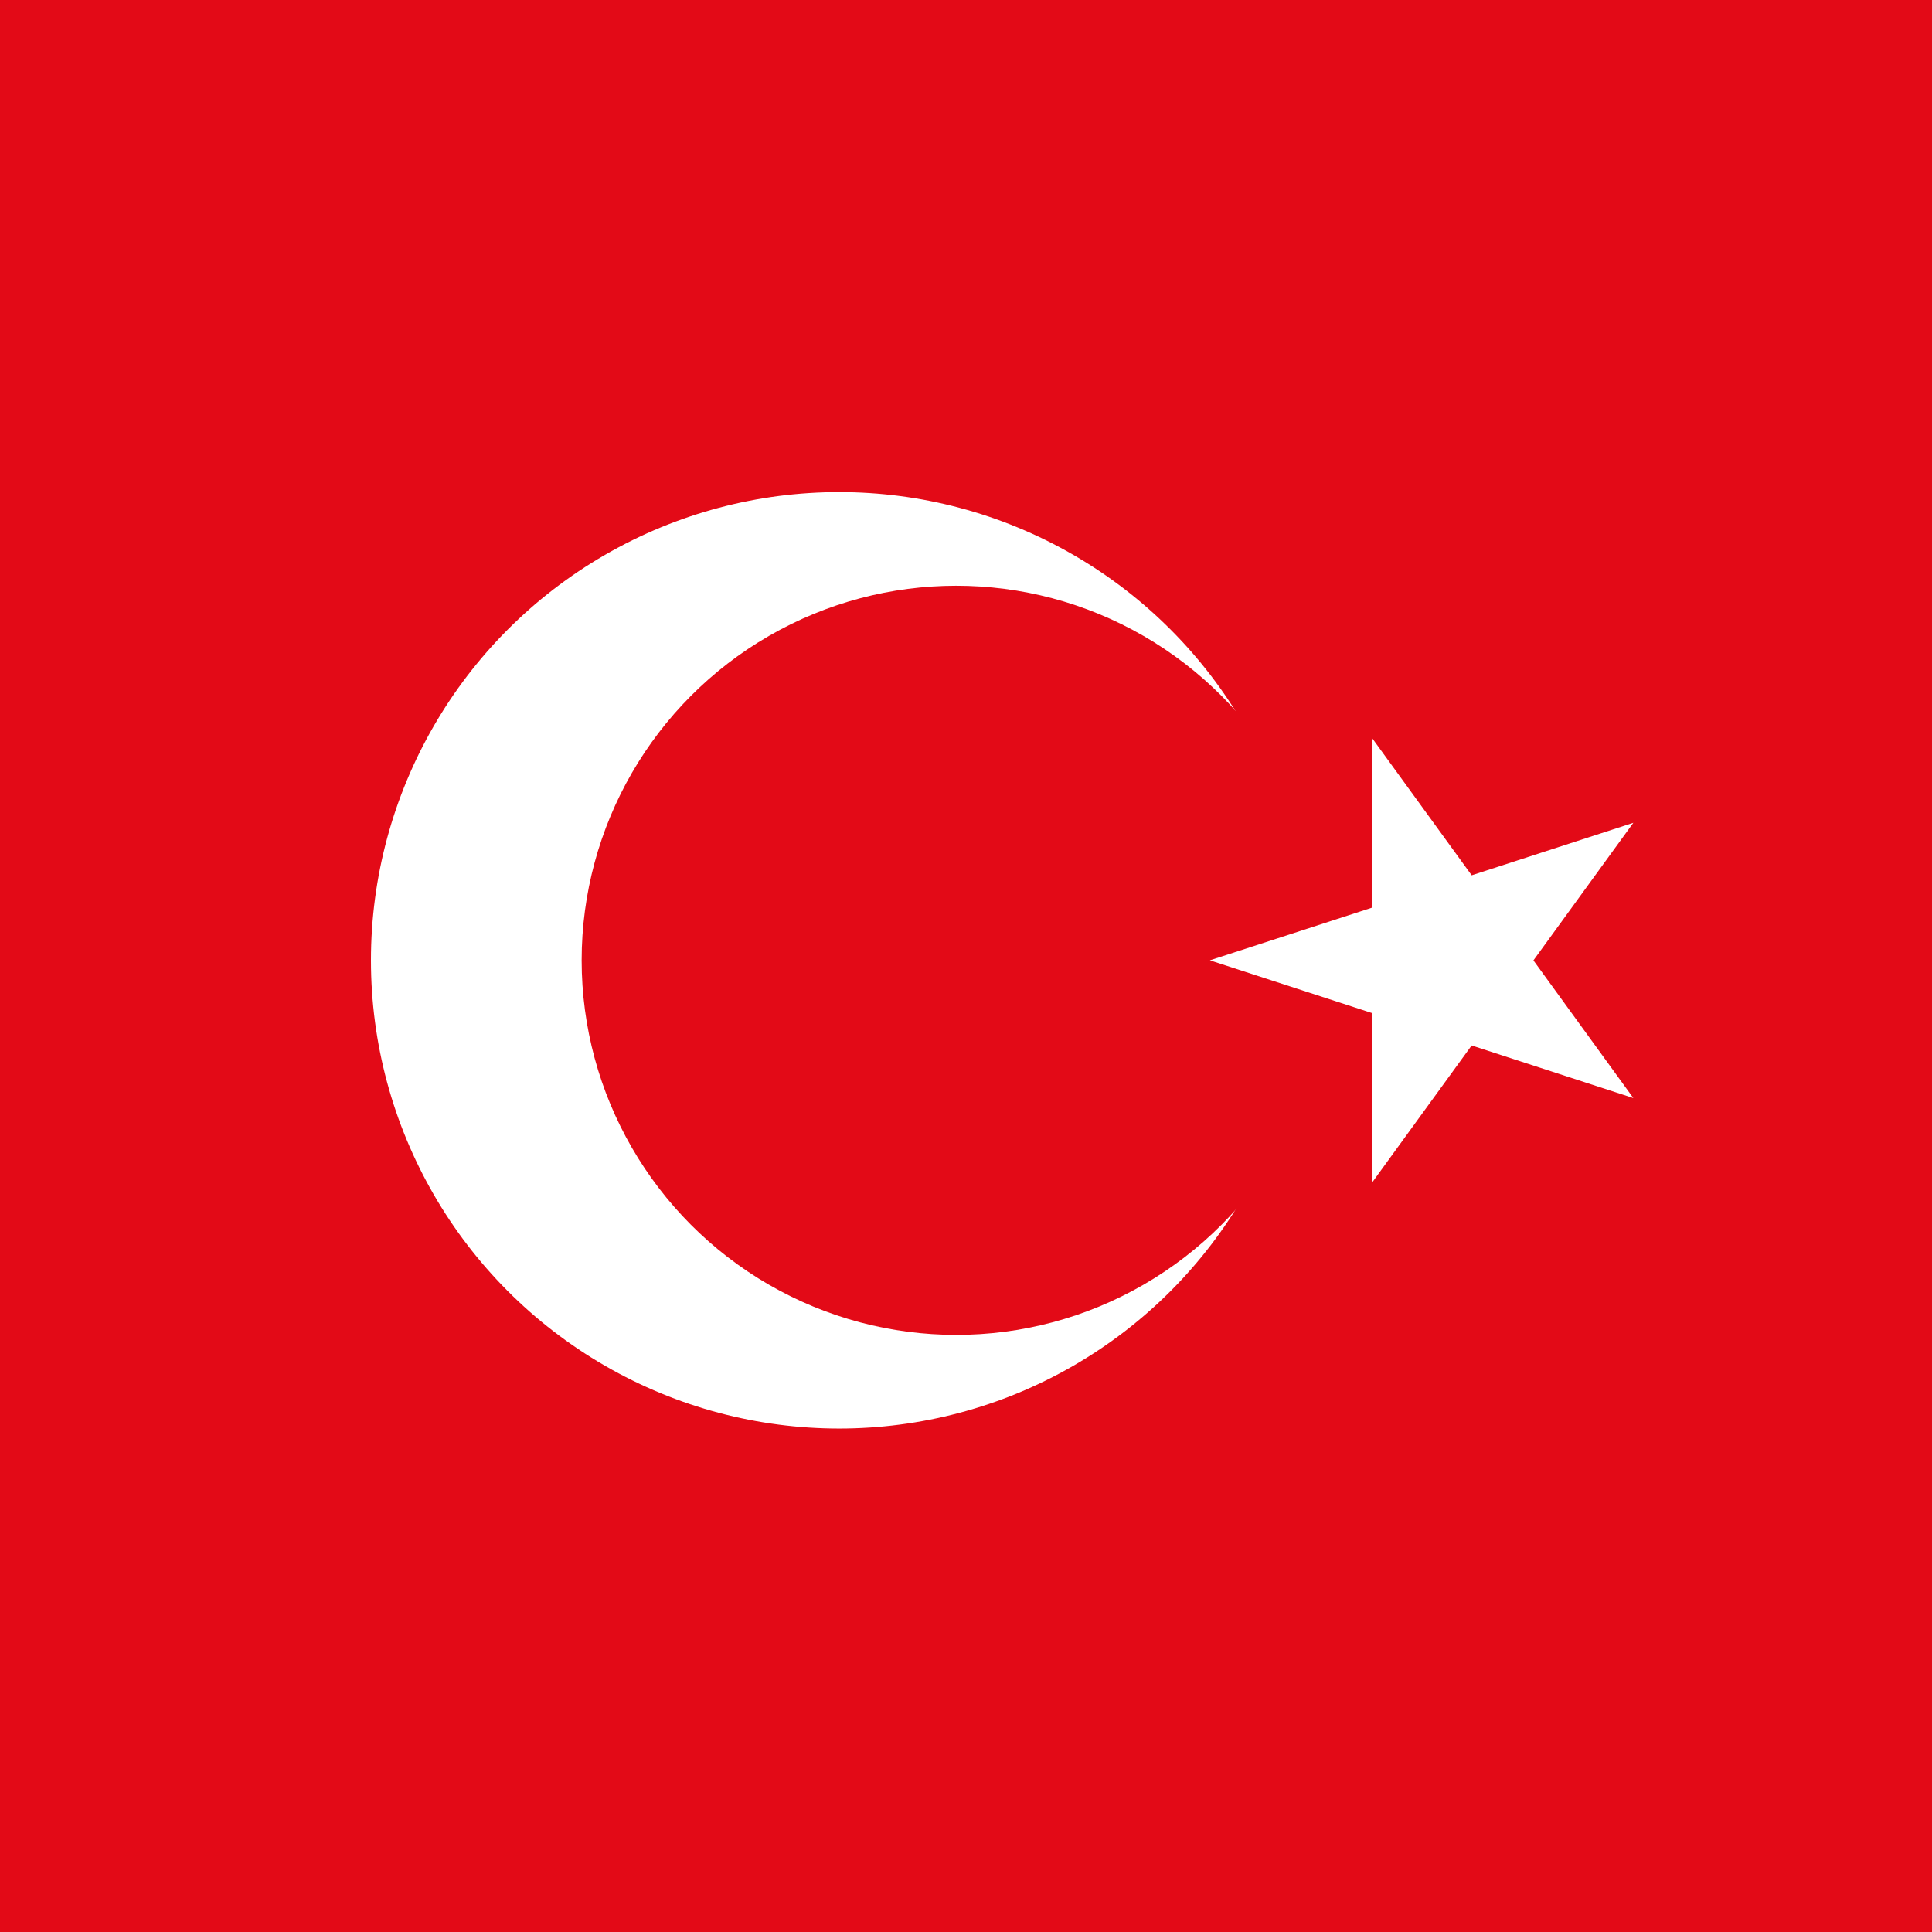
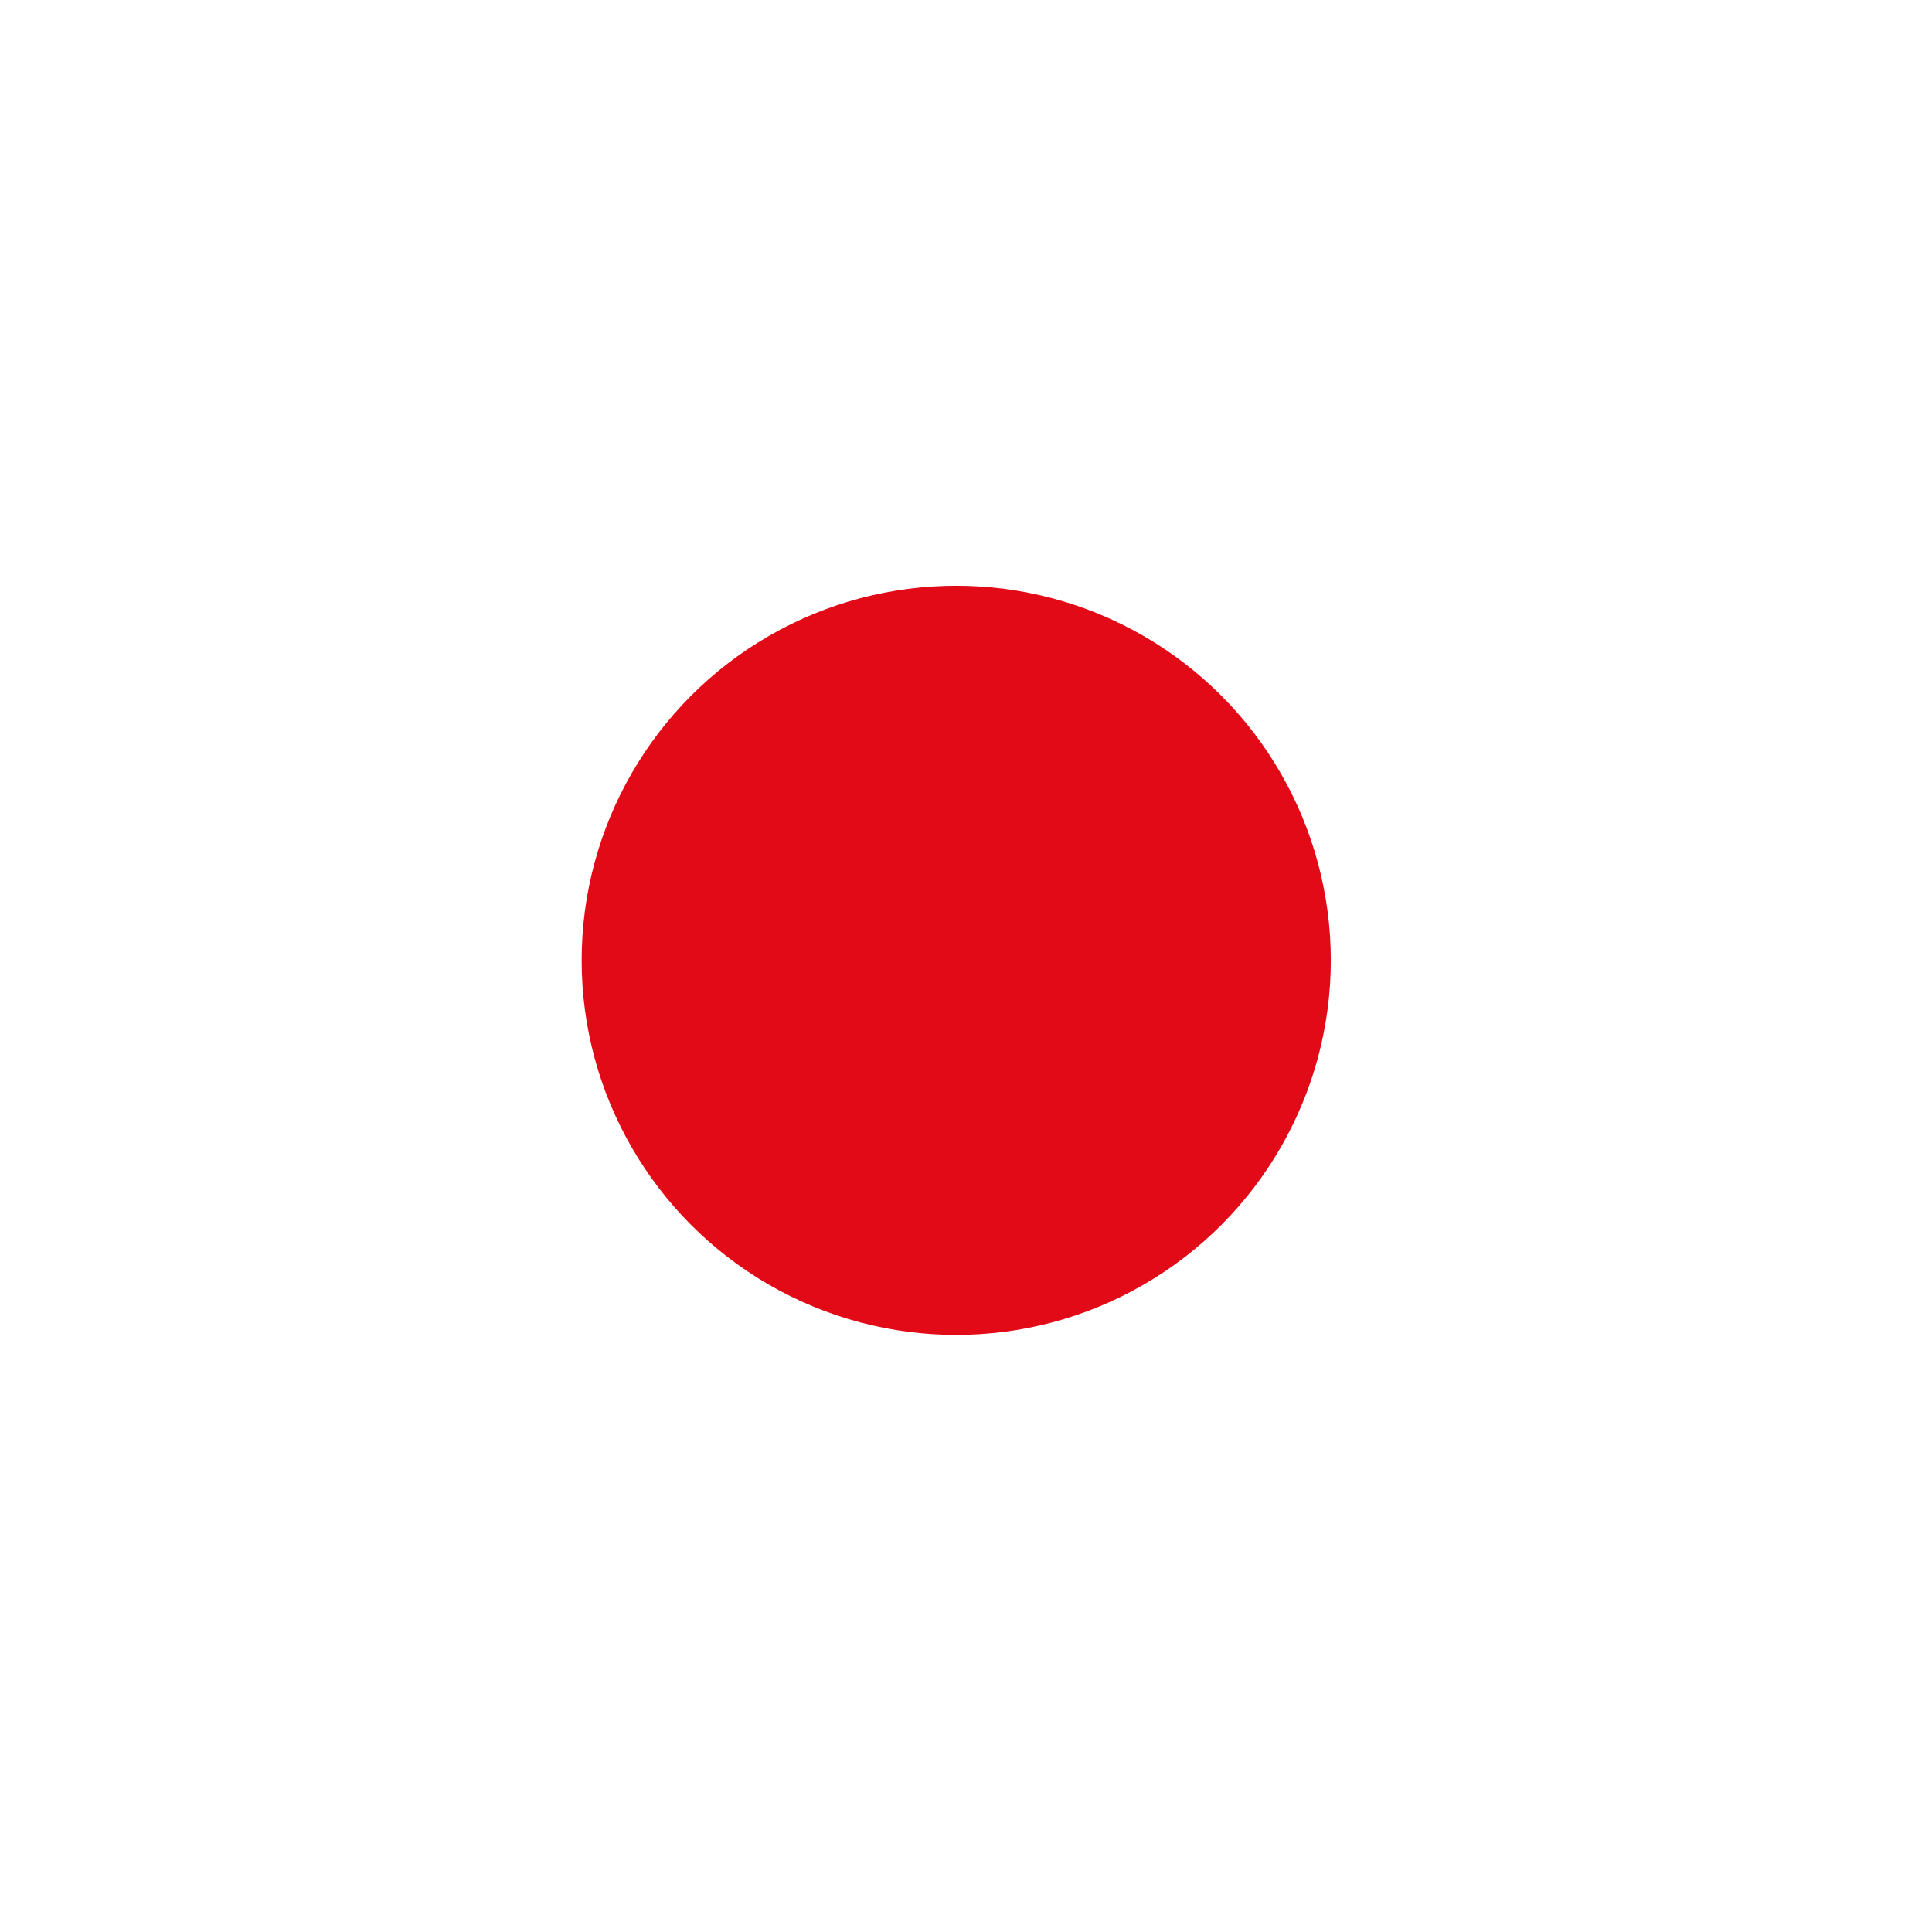
<svg xmlns="http://www.w3.org/2000/svg" id="Слой_1" data-name="Слой 1" viewBox="0 0 85 85">
  <defs>
    <style>.cls-1{fill:#e30a17;}.cls-2{fill:#fff;}</style>
  </defs>
  <title>Turkeyvv</title>
-   <rect class="cls-1" width="85" height="85" />
  <circle class="cls-2" cx="36.92" cy="42.25" r="20.6" />
  <circle class="cls-1" cx="42.07" cy="42.25" r="16.48" />
-   <polygon class="cls-2" points="53.23 42.25 71.86 48.31 60.35 32.45 60.35 52.05 71.86 36.2 53.23 42.25" />
</svg>